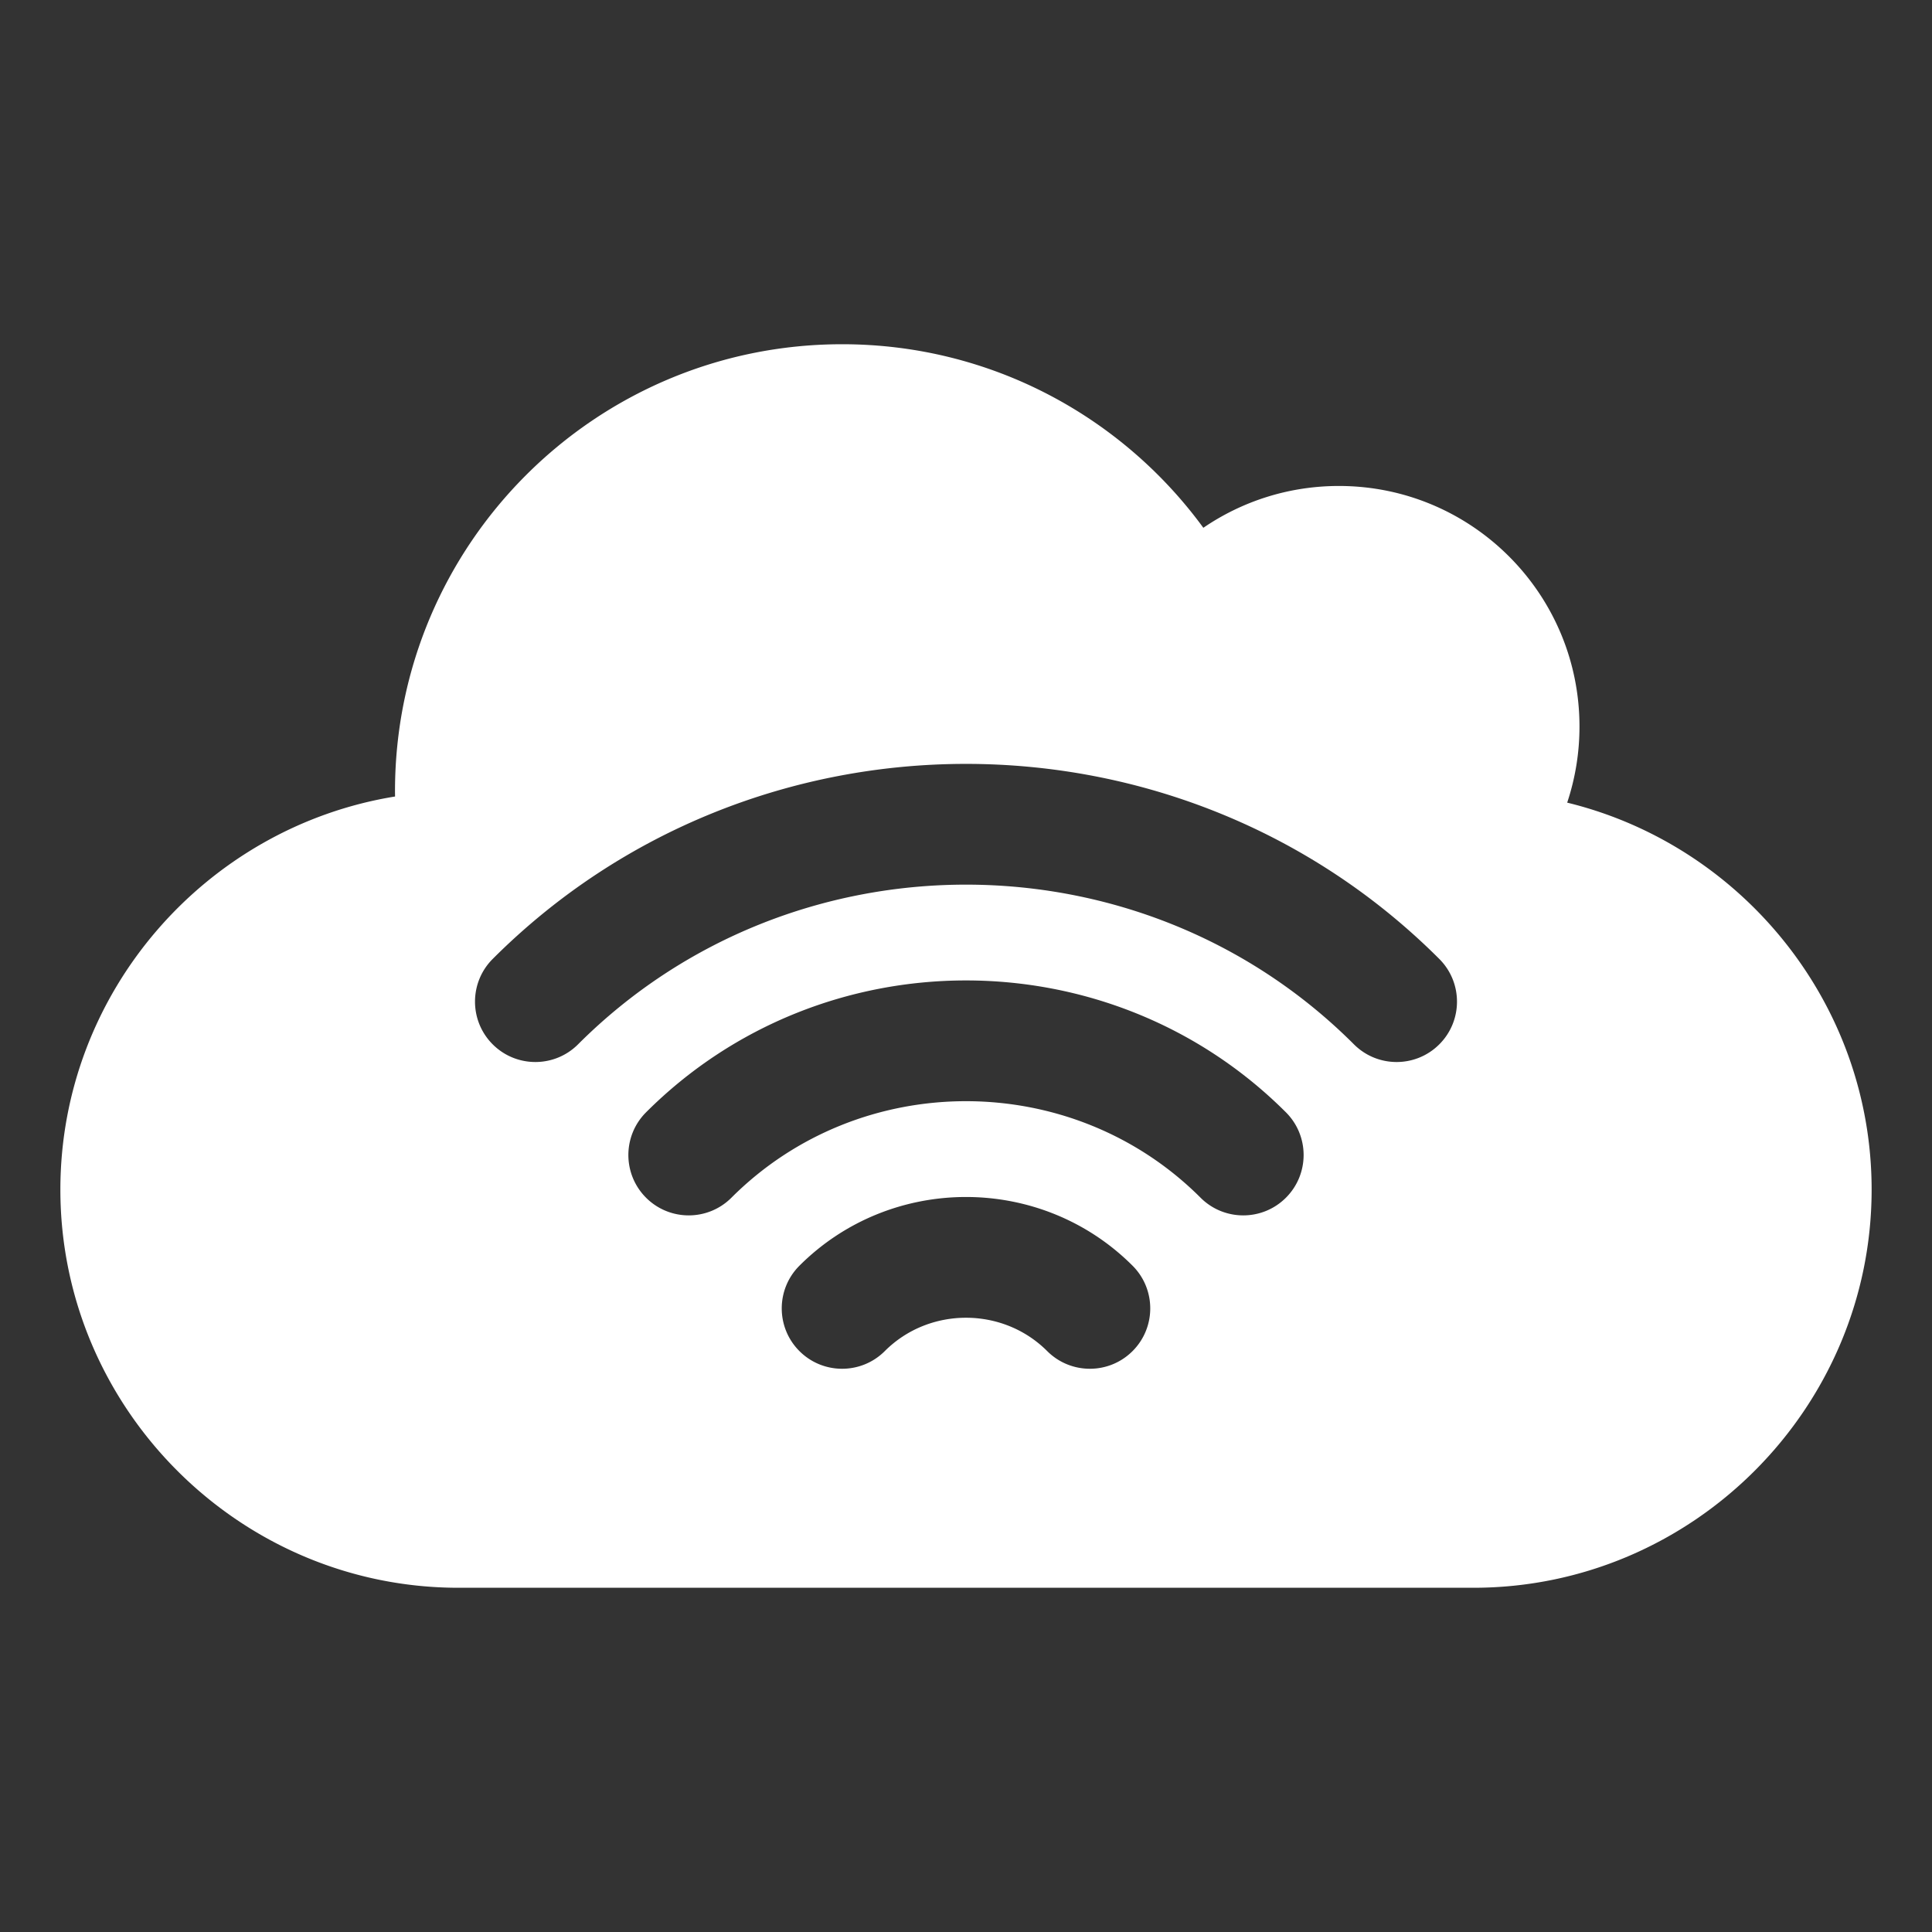
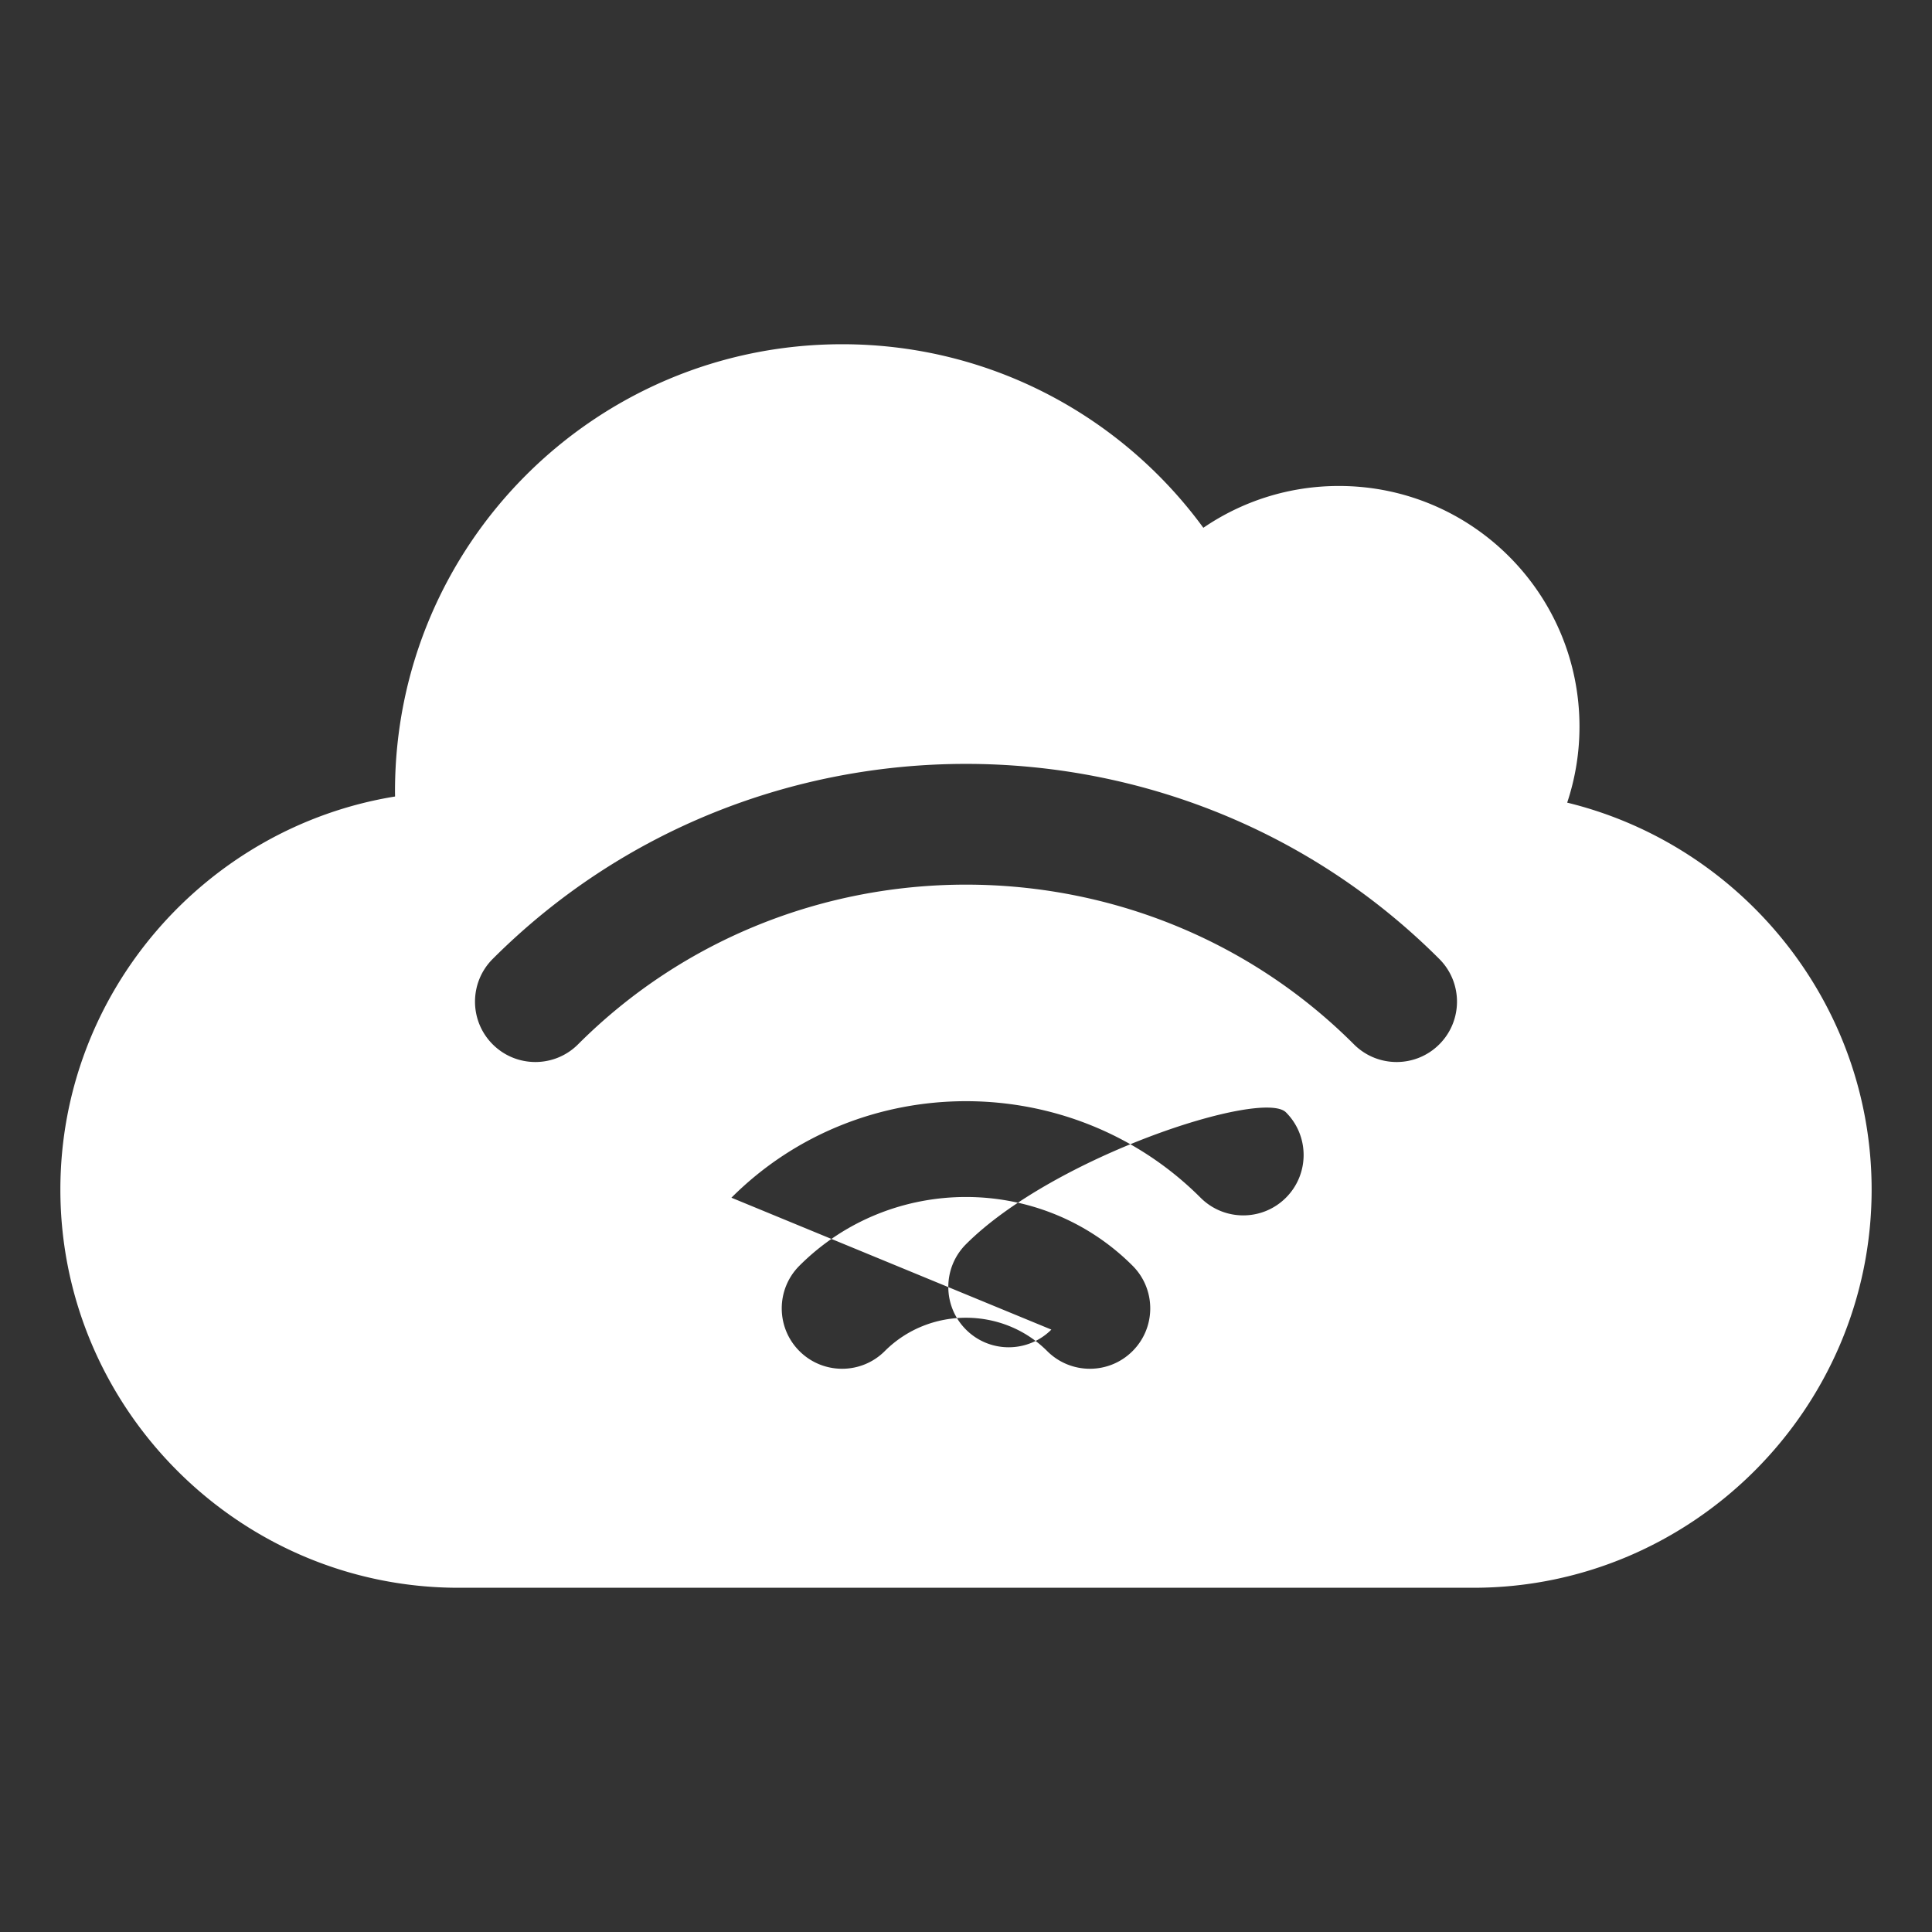
<svg xmlns="http://www.w3.org/2000/svg" width="512" height="512" x="0" y="0" viewBox="0 0 512 512" style="enable-background:new 0 0 512 512" xml:space="preserve">
  <rect x="0" y="0" width="512" height="512" fill="#333333" stroke="none" />
  <g>
-     <path fill-rule="evenodd" d="M415.32 212.707C461.473 223.956 496 265.762 496 315.25c0 58.039-47.488 105.525-105.527 105.525H121.525C63.486 420.775 16 373.289 16 315.25c0-52.314 38.582-96.047 88.695-104.167-.004-.453-.018-.904-.018-1.357 0-65.446 53.055-118.5 118.5-118.5 39.322 0 74.166 19.158 95.721 48.645 10.23-6.991 22.598-11.082 35.926-11.082 35.211 0 63.754 28.544 63.754 63.755a63.668 63.668 0 0 1-3.258 20.163zM234.482 358.051c5.891-5.891 13.697-8.836 21.518-8.836s15.625 2.945 21.516 8.836c6.248 6.246 16.379 6.246 22.625 0 6.248-6.248 6.248-16.379 0-22.625C288 323.285 271.992 317.215 256 317.215s-32.002 6.07-44.143 18.211c-6.248 6.246-6.248 16.377 0 22.625 6.248 6.246 16.377 6.246 22.625 0zm-40.646-40.647c17.055-17.051 39.602-25.578 62.164-25.578s45.109 8.527 62.162 25.578c6.248 6.248 16.377 6.248 22.625 0s6.248-16.377 0-22.625c-23.303-23.301-54.053-34.953-84.787-34.953s-61.484 11.652-84.789 34.953c-6.246 6.248-6.246 16.377 0 22.625 6.25 6.248 16.379 6.248 22.625 0zm-40.645-40.644c28.215-28.214 65.504-42.322 102.809-42.322s74.594 14.108 102.807 42.322c6.248 6.248 16.377 6.248 22.625 0s6.248-16.378 0-22.625C346.969 219.67 301.477 202.438 256 202.438s-90.969 17.232-125.434 51.696c-6.246 6.248-6.246 16.377 0 22.625 6.248 6.249 16.379 6.249 22.625.001z" clip-rule="evenodd" fill="#ffffff" opacity="1" data-original="#000000" />
+     <path fill-rule="evenodd" d="M415.32 212.707C461.473 223.956 496 265.762 496 315.25c0 58.039-47.488 105.525-105.527 105.525H121.525C63.486 420.775 16 373.289 16 315.25c0-52.314 38.582-96.047 88.695-104.167-.004-.453-.018-.904-.018-1.357 0-65.446 53.055-118.5 118.5-118.5 39.322 0 74.166 19.158 95.721 48.645 10.23-6.991 22.598-11.082 35.926-11.082 35.211 0 63.754 28.544 63.754 63.755a63.668 63.668 0 0 1-3.258 20.163zM234.482 358.051c5.891-5.891 13.697-8.836 21.518-8.836s15.625 2.945 21.516 8.836c6.248 6.246 16.379 6.246 22.625 0 6.248-6.248 6.248-16.379 0-22.625C288 323.285 271.992 317.215 256 317.215s-32.002 6.07-44.143 18.211c-6.248 6.246-6.248 16.377 0 22.625 6.248 6.246 16.377 6.246 22.625 0zm-40.646-40.647c17.055-17.051 39.602-25.578 62.164-25.578s45.109 8.527 62.162 25.578c6.248 6.248 16.377 6.248 22.625 0s6.248-16.377 0-22.625s-61.484 11.652-84.789 34.953c-6.246 6.248-6.246 16.377 0 22.625 6.25 6.248 16.379 6.248 22.625 0zm-40.645-40.644c28.215-28.214 65.504-42.322 102.809-42.322s74.594 14.108 102.807 42.322c6.248 6.248 16.377 6.248 22.625 0s6.248-16.378 0-22.625C346.969 219.67 301.477 202.438 256 202.438s-90.969 17.232-125.434 51.696c-6.246 6.248-6.246 16.377 0 22.625 6.248 6.249 16.379 6.249 22.625.001z" clip-rule="evenodd" fill="#ffffff" opacity="1" data-original="#000000" />
  </g>
</svg>